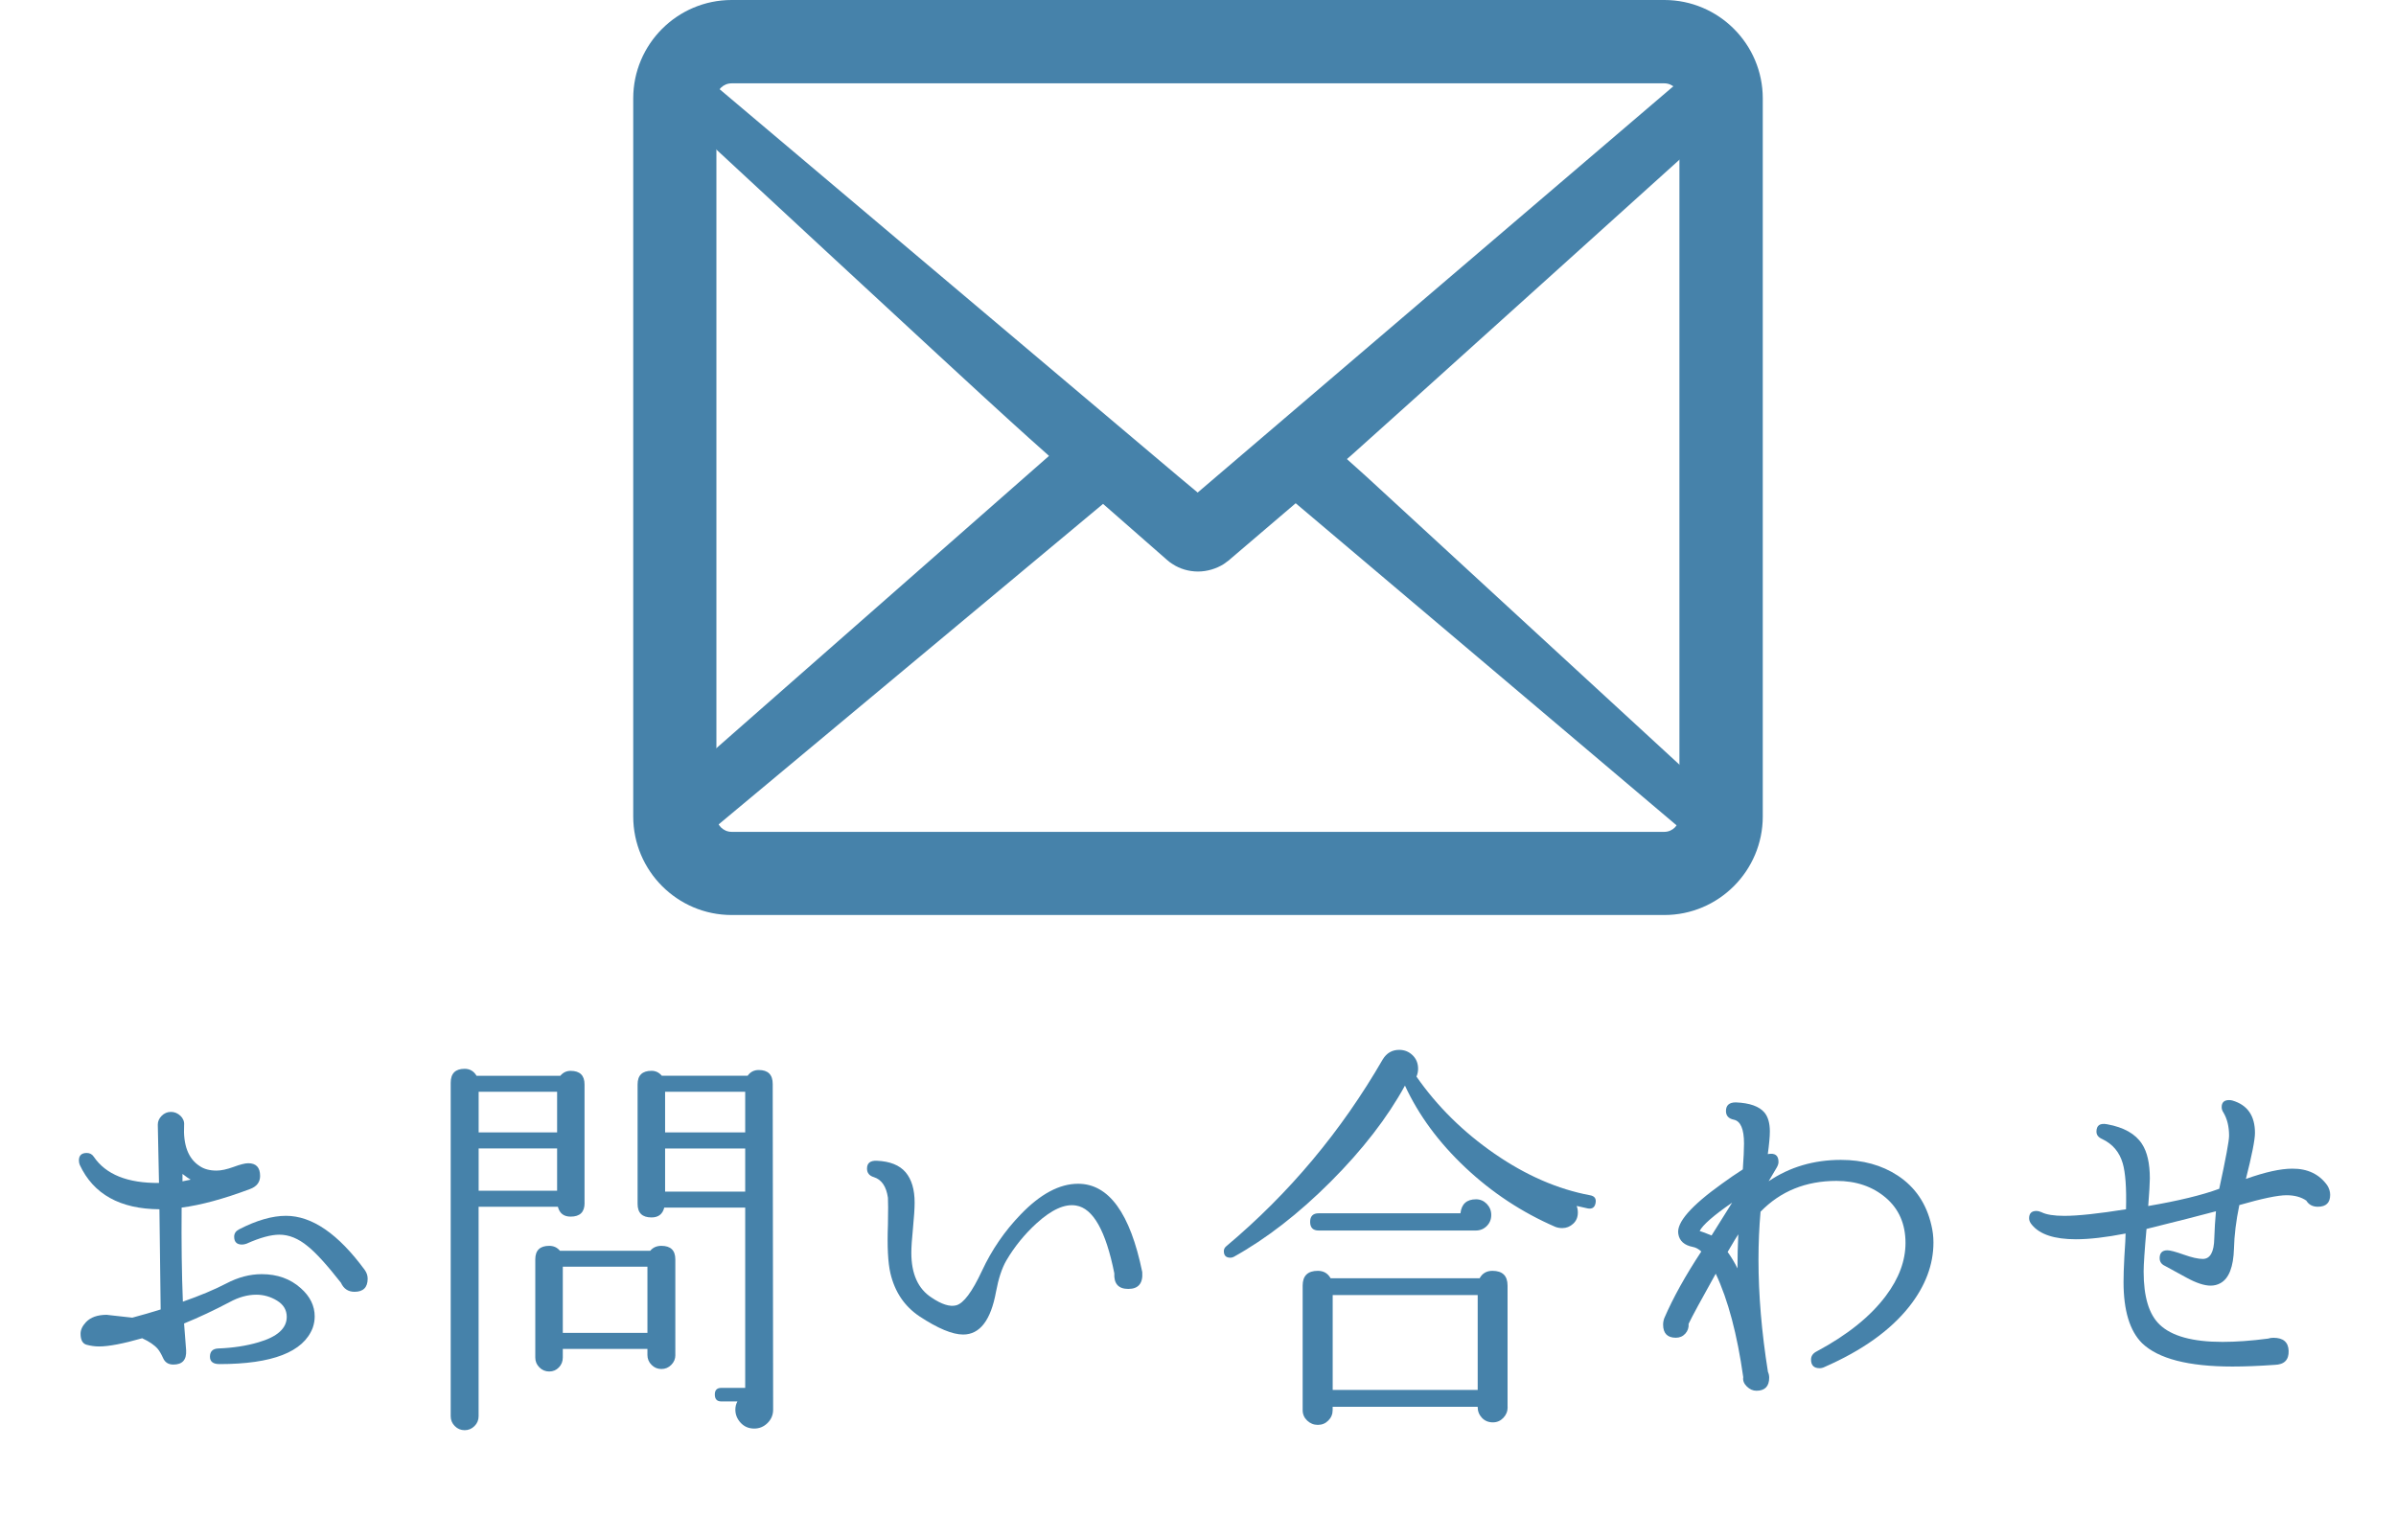
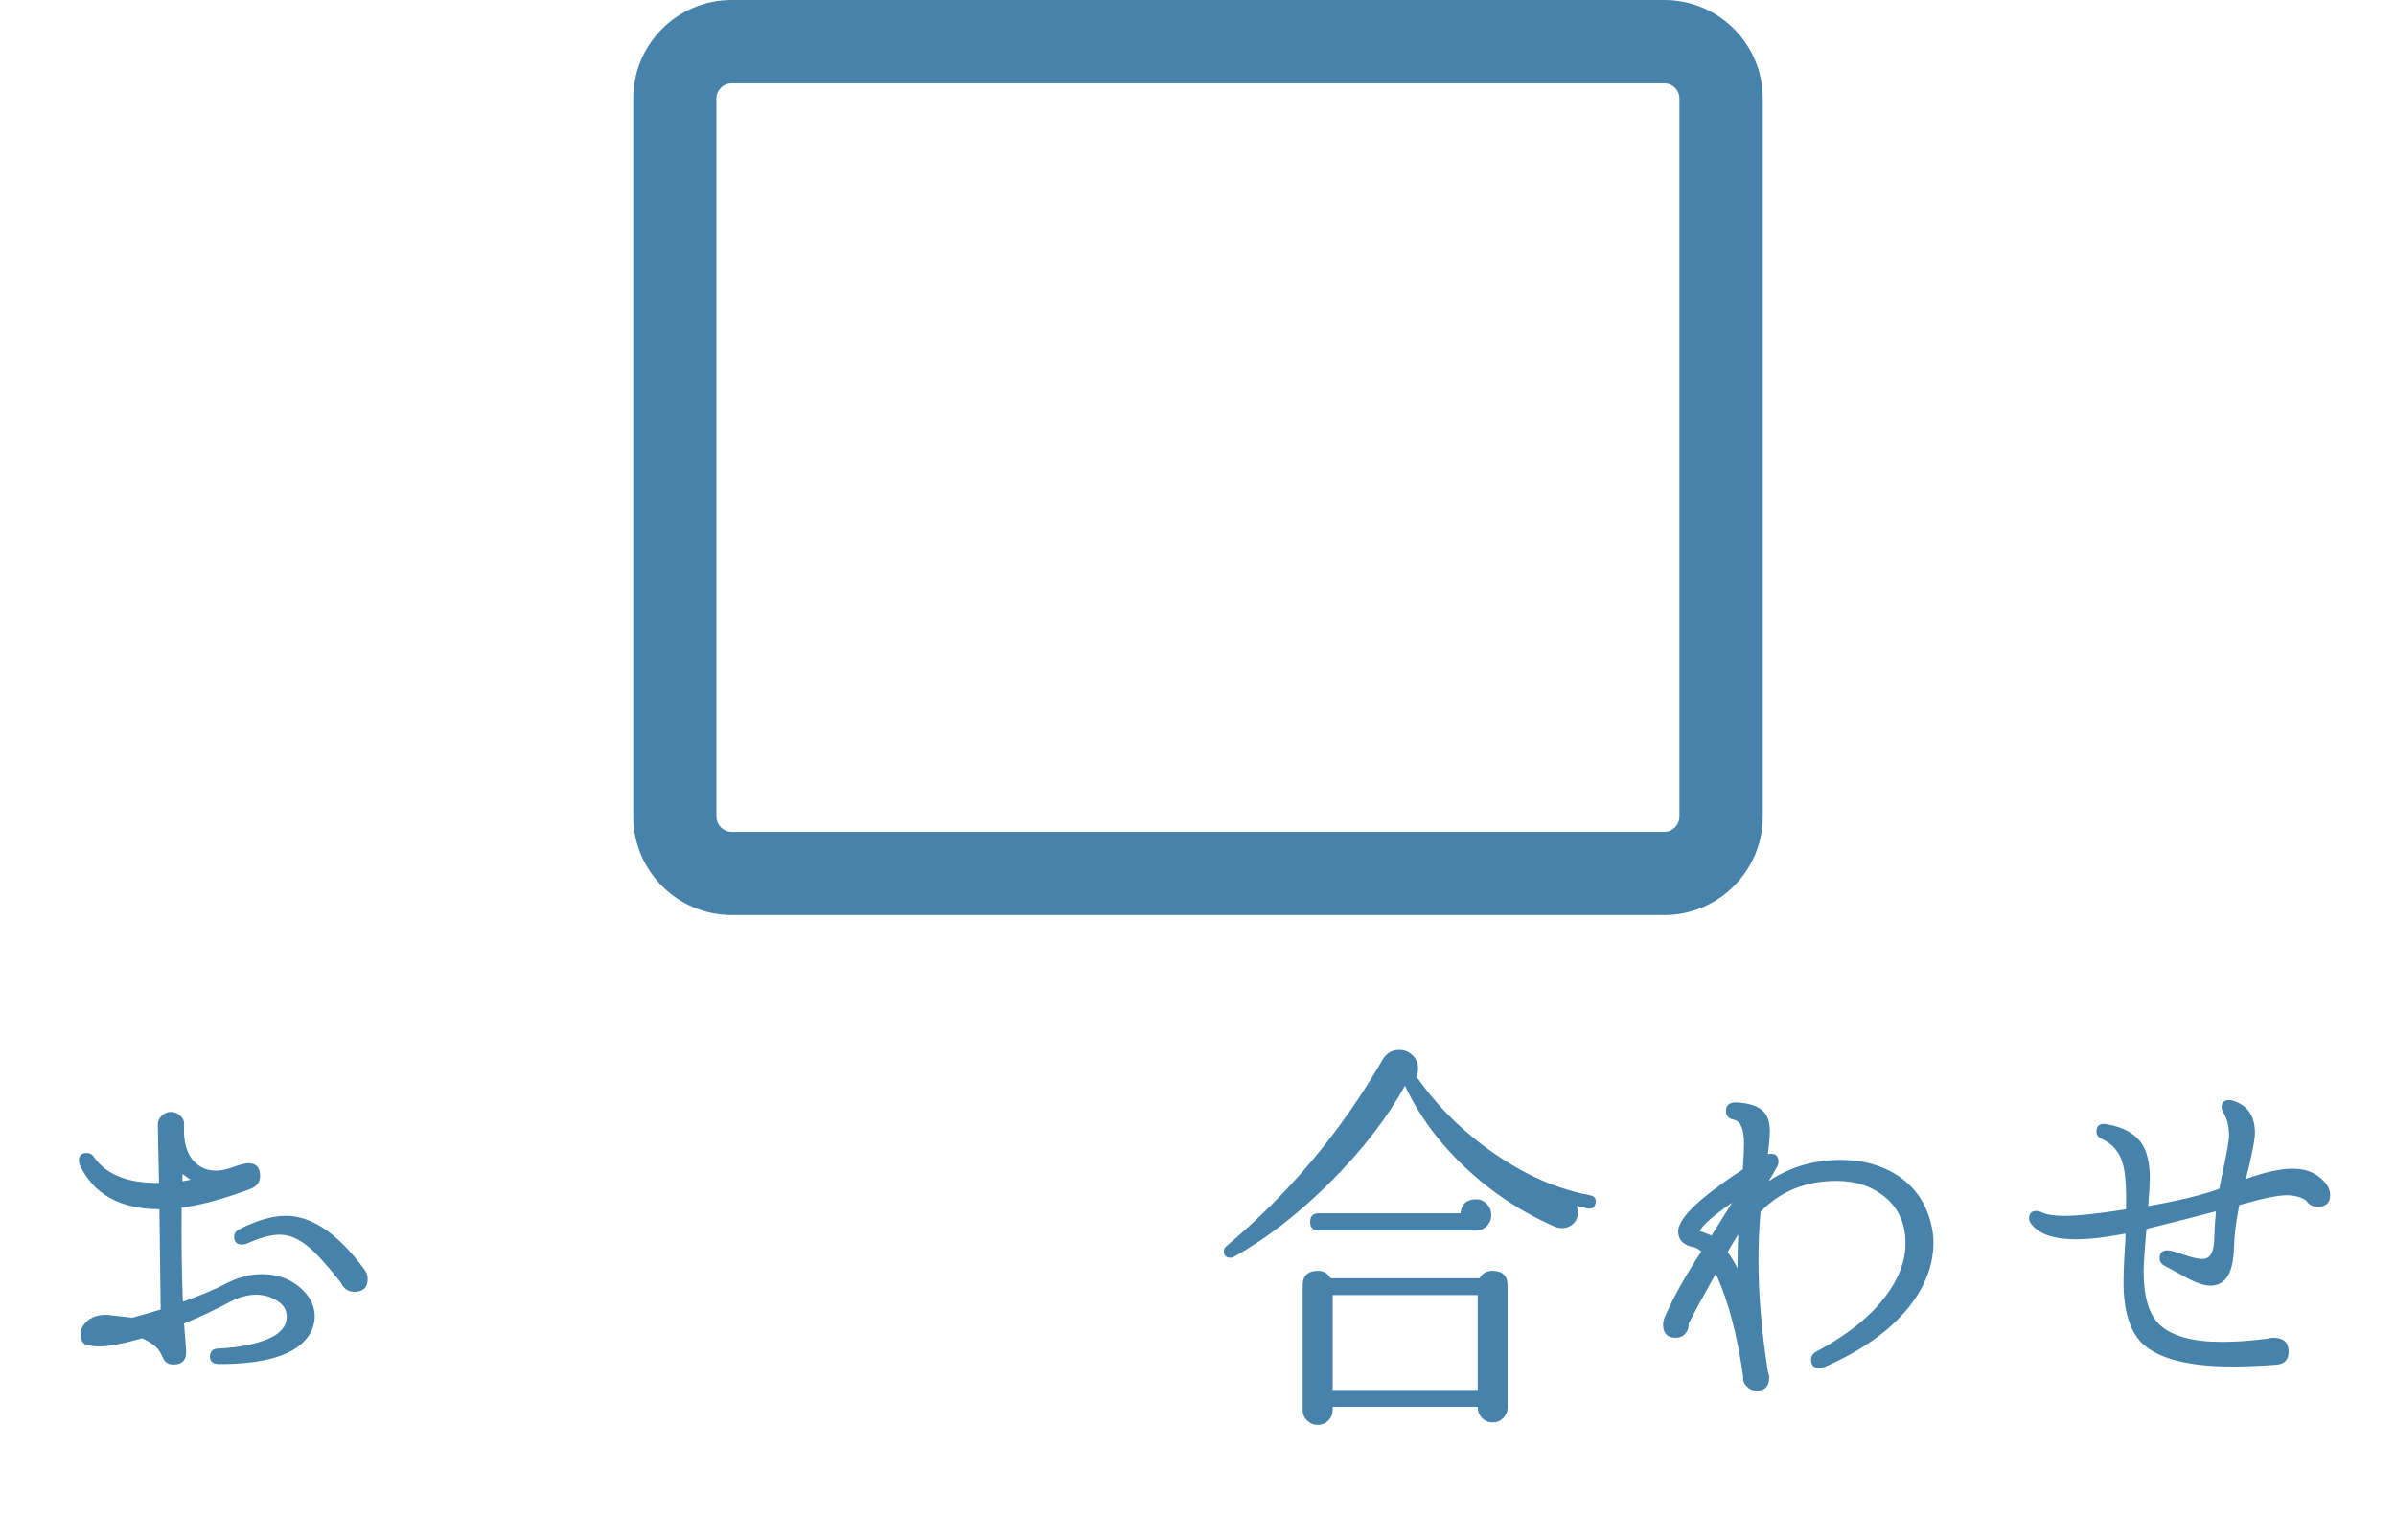
<svg xmlns="http://www.w3.org/2000/svg" version="1.1" id="レイヤー_1" x="0px" y="0px" width="56px" height="36px" viewBox="0 0 56 36" style="enable-background:new 0 0 56 36;" xml:space="preserve">
  <style type="text/css">
	.st0{fill:#4682AA;}
</style>
  <g>
    <g>
      <path class="st0" d="M7.308,31.04c-0.218,0.563-0.944,0.845-2.18,0.845c-0.146,0-0.221-0.058-0.221-0.173    c0-0.122,0.064-0.186,0.192-0.192c0.346-0.013,0.659-0.061,0.94-0.144c0.442-0.128,0.663-0.326,0.663-0.595    c0-0.16-0.075-0.286-0.226-0.379c-0.15-0.092-0.312-0.139-0.485-0.139c-0.205,0-0.413,0.058-0.624,0.173    c-0.364,0.192-0.72,0.359-1.065,0.5c0.013,0.141,0.029,0.349,0.048,0.624c0.013,0.224-0.086,0.336-0.298,0.336    c-0.115,0-0.195-0.05-0.239-0.149c-0.045-0.099-0.087-0.171-0.125-0.216c-0.077-0.09-0.198-0.173-0.365-0.25    c-0.447,0.128-0.784,0.192-1.008,0.192c-0.096,0-0.191-0.013-0.288-0.039c-0.096-0.025-0.144-0.112-0.144-0.259    c0-0.089,0.041-0.179,0.125-0.269c0.108-0.115,0.271-0.173,0.489-0.173c-0.013,0,0.186,0.022,0.595,0.067    c0.237-0.063,0.458-0.128,0.663-0.192l-0.029-2.342c-0.921-0.006-1.542-0.352-1.862-1.037c-0.013-0.032-0.02-0.067-0.02-0.106    c0-0.115,0.062-0.173,0.183-0.173c0.07,0,0.125,0.029,0.163,0.086c0.282,0.417,0.791,0.621,1.526,0.615l-0.028-1.363    c0-0.077,0.03-0.146,0.091-0.207c0.062-0.061,0.133-0.091,0.216-0.091c0.084,0,0.157,0.031,0.222,0.091    c0.063,0.061,0.093,0.133,0.086,0.216c-0.025,0.467,0.096,0.788,0.365,0.96c0.102,0.07,0.233,0.105,0.394,0.105    c0.108,0,0.241-0.029,0.398-0.086c0.156-0.058,0.27-0.086,0.341-0.086c0.186,0,0.278,0.099,0.278,0.297    c0,0.147-0.08,0.25-0.24,0.308c-0.614,0.23-1.146,0.374-1.594,0.432c-0.007,0.819,0.003,1.552,0.029,2.199    c0.402-0.141,0.742-0.283,1.018-0.427c0.274-0.144,0.55-0.216,0.825-0.216c0.365,0,0.669,0.109,0.912,0.327    c0.218,0.192,0.326,0.413,0.326,0.662C7.355,30.86,7.34,30.95,7.308,31.04z M4.456,27.574c-0.045-0.025-0.108-0.07-0.191-0.134    v0.173C4.335,27.6,4.398,27.587,4.456,27.574z M8.526,29.686c0.045,0.064,0.067,0.131,0.067,0.202    c0,0.205-0.103,0.307-0.307,0.307c-0.147,0-0.253-0.07-0.317-0.211c-0.326-0.416-0.585-0.701-0.777-0.854    C6.975,28.95,6.754,28.86,6.53,28.86c-0.199,0-0.455,0.07-0.769,0.211c-0.038,0.013-0.073,0.02-0.105,0.02    c-0.121,0-0.183-0.061-0.183-0.183c0-0.077,0.039-0.134,0.115-0.173c0.41-0.211,0.774-0.316,1.095-0.316    C7.292,28.419,7.906,28.841,8.526,29.686z" />
-       <path class="st0" d="M13.663,28.121c0,0.211-0.108,0.317-0.326,0.317c-0.16,0-0.259-0.077-0.298-0.23h-1.853v4.896    c0,0.089-0.032,0.167-0.096,0.23c-0.064,0.064-0.141,0.096-0.23,0.096s-0.167-0.032-0.23-0.096    c-0.064-0.064-0.096-0.141-0.096-0.23v-7.795c0-0.217,0.108-0.326,0.326-0.326c0.121,0,0.214,0.054,0.278,0.163h1.958    c0.064-0.077,0.145-0.115,0.24-0.115c0.218,0,0.326,0.106,0.326,0.317V28.121z M13.021,26.47v-0.95h-1.834v0.95H13.021z     M13.021,27.833v-0.989h-1.834v0.989H13.021z M15.785,31.673c0,0.089-0.032,0.167-0.096,0.23C15.625,31.968,15.548,32,15.459,32    c-0.09,0-0.167-0.032-0.23-0.096c-0.064-0.063-0.097-0.141-0.097-0.23v-0.144h-1.978v0.202c0,0.089-0.03,0.167-0.091,0.23    c-0.061,0.064-0.136,0.096-0.226,0.096s-0.167-0.032-0.23-0.096c-0.064-0.063-0.096-0.141-0.096-0.23v-2.294    c0-0.211,0.108-0.317,0.326-0.317c0.103,0,0.186,0.038,0.25,0.115h2.111c0.064-0.077,0.15-0.115,0.26-0.115    c0.217,0,0.326,0.105,0.326,0.317V31.673z M15.132,31.155v-1.546h-1.978v1.546H15.132z M18.07,32.95    c0,0.122-0.044,0.226-0.13,0.312c-0.087,0.086-0.19,0.13-0.312,0.13c-0.128,0-0.233-0.045-0.316-0.134    c-0.083-0.09-0.125-0.192-0.125-0.308c0-0.07,0.016-0.134,0.048-0.192H16.86c-0.103,0-0.153-0.054-0.153-0.163    c0-0.103,0.051-0.154,0.153-0.154h0.557v-4.214h-1.892c-0.038,0.154-0.138,0.23-0.297,0.23c-0.218,0-0.326-0.105-0.326-0.317    v-2.793c0-0.211,0.108-0.317,0.326-0.317c0.096,0,0.176,0.039,0.24,0.115h2.006c0.063-0.089,0.15-0.134,0.259-0.134    c0.218,0,0.327,0.109,0.327,0.326L18.07,32.95z M17.417,26.47v-0.95h-1.872v0.95H17.417z M17.417,27.853v-1.008h-1.872v1.008    H17.417z" />
-       <path class="st0" d="M26.697,29.734c0.02,0.263-0.09,0.394-0.326,0.394c-0.23,0-0.34-0.122-0.327-0.365    c-0.198-0.992-0.496-1.52-0.893-1.584c-0.263-0.045-0.569,0.093-0.922,0.413c-0.281,0.256-0.518,0.547-0.71,0.874    c-0.103,0.179-0.183,0.422-0.24,0.729c-0.121,0.666-0.378,0.999-0.768,0.999c-0.25,0-0.589-0.141-1.018-0.423    c-0.353-0.236-0.579-0.572-0.682-1.008c-0.058-0.25-0.077-0.627-0.058-1.133c0.006-0.333,0.006-0.544,0-0.634    c-0.038-0.262-0.147-0.422-0.326-0.48c-0.109-0.032-0.163-0.099-0.163-0.201c0-0.128,0.076-0.189,0.229-0.183    c0.308,0.013,0.531,0.103,0.673,0.269c0.141,0.167,0.211,0.403,0.211,0.71c0,0.135-0.013,0.332-0.038,0.591    c-0.026,0.259-0.039,0.453-0.039,0.581c0,0.493,0.157,0.842,0.471,1.046c0.236,0.16,0.429,0.221,0.576,0.183    c0.173-0.045,0.374-0.313,0.604-0.807c0.23-0.493,0.531-0.931,0.902-1.315c0.461-0.48,0.909-0.72,1.344-0.72    C25.916,27.67,26.415,28.358,26.697,29.734z" />
      <path class="st0" d="M37.292,28.121c-0.019,0.103-0.08,0.144-0.183,0.125c-0.089-0.02-0.176-0.039-0.259-0.058    c0.02,0.051,0.028,0.102,0.028,0.153c0,0.109-0.036,0.197-0.11,0.264c-0.073,0.067-0.158,0.101-0.254,0.101    c-0.058,0-0.112-0.009-0.163-0.029c-0.781-0.339-1.481-0.801-2.103-1.387c-0.621-0.585-1.092-1.224-1.411-1.915    c-0.41,0.749-0.989,1.498-1.737,2.247c-0.749,0.749-1.505,1.334-2.266,1.757c-0.026,0.013-0.052,0.019-0.077,0.019    c-0.103,0-0.153-0.051-0.153-0.154c0-0.044,0.019-0.083,0.058-0.115c1.465-1.229,2.685-2.685,3.657-4.368    c0.09-0.147,0.218-0.221,0.384-0.221c0.122,0,0.226,0.042,0.312,0.125c0.086,0.083,0.129,0.189,0.129,0.317    c0,0.064-0.013,0.125-0.038,0.183c0.486,0.697,1.096,1.299,1.829,1.805c0.732,0.505,1.477,0.829,2.231,0.969    C37.27,27.958,37.312,28.019,37.292,28.121z M35.237,32.892c0,0.096-0.033,0.179-0.101,0.25c-0.067,0.07-0.148,0.105-0.244,0.105    c-0.103,0-0.188-0.035-0.255-0.105c-0.067-0.071-0.101-0.157-0.101-0.259h-3.389v0.077c0,0.096-0.034,0.178-0.102,0.245    c-0.066,0.067-0.148,0.101-0.244,0.101s-0.18-0.034-0.25-0.101c-0.07-0.067-0.105-0.148-0.105-0.245v-2.909    c0-0.23,0.118-0.346,0.355-0.346c0.134,0,0.233,0.058,0.298,0.173h3.484c0.063-0.115,0.163-0.173,0.298-0.173    c0.236,0,0.354,0.115,0.354,0.346V32.892z M34.854,28.399c0,0.103-0.035,0.189-0.105,0.259s-0.157,0.105-0.259,0.105h-3.668    c-0.134,0-0.201-0.067-0.201-0.202c0-0.134,0.067-0.201,0.201-0.201h3.312c0.025-0.218,0.147-0.327,0.365-0.327    c0.096,0,0.179,0.035,0.249,0.105C34.818,28.211,34.854,28.297,34.854,28.399z M34.537,32.489v-2.218h-3.389v2.218H34.537z" />
      <path class="st0" d="M45.141,28.64c0.031,0.128,0.048,0.262,0.048,0.403c0,0.519-0.188,1.018-0.566,1.498    c-0.441,0.557-1.101,1.027-1.978,1.411c-0.038,0.019-0.077,0.029-0.115,0.029c-0.135,0-0.202-0.067-0.202-0.202    c0-0.083,0.045-0.147,0.135-0.192c0.717-0.384,1.254-0.816,1.613-1.296c0.307-0.409,0.46-0.822,0.46-1.238    c0-0.441-0.153-0.793-0.46-1.056c-0.308-0.262-0.691-0.394-1.152-0.394c-0.717,0-1.309,0.24-1.776,0.72    c-0.032,0.365-0.048,0.739-0.048,1.123c0,0.819,0.073,1.693,0.221,2.621c0.02,0.044,0.029,0.089,0.029,0.134    c0,0.205-0.1,0.307-0.298,0.307c-0.083,0-0.158-0.034-0.226-0.101c-0.067-0.067-0.095-0.139-0.082-0.216    c-0.141-0.998-0.354-1.805-0.643-2.419c-0.34,0.608-0.551,0.998-0.634,1.171c0.006,0.09-0.02,0.167-0.077,0.23    s-0.131,0.096-0.221,0.096c-0.198,0-0.298-0.103-0.298-0.307c0-0.051,0.01-0.103,0.029-0.154c0.205-0.474,0.493-0.992,0.864-1.555    c-0.064-0.058-0.128-0.093-0.192-0.105c-0.205-0.039-0.32-0.141-0.346-0.307c-0.045-0.263,0.295-0.653,1.018-1.171    c0.167-0.122,0.33-0.233,0.49-0.336c0.019-0.269,0.028-0.471,0.028-0.605c0-0.339-0.08-0.524-0.24-0.557    c-0.121-0.025-0.182-0.093-0.182-0.202c0-0.134,0.076-0.202,0.229-0.202c0.327,0.013,0.551,0.093,0.673,0.24    c0.083,0.102,0.124,0.25,0.124,0.441c0,0.115-0.016,0.292-0.048,0.528c0.167-0.032,0.25,0.029,0.25,0.183    c0,0.039-0.013,0.08-0.038,0.125l-0.192,0.326c0.492-0.333,1.056-0.499,1.689-0.499c0.512,0,0.953,0.122,1.325,0.365    C44.763,27.747,45.025,28.134,45.141,28.64z M40.484,28.111c-0.436,0.301-0.688,0.522-0.759,0.663    c0.064,0.019,0.157,0.054,0.278,0.105C40.158,28.63,40.318,28.374,40.484,28.111z M40.628,28.851    c-0.031,0.045-0.115,0.183-0.249,0.413c0.083,0.115,0.16,0.243,0.23,0.384C40.609,29.379,40.615,29.113,40.628,28.851z" />
      <path class="st0" d="M54.394,27.708c0.044,0.07,0.067,0.144,0.067,0.221c0,0.186-0.097,0.278-0.288,0.278    c-0.122,0-0.212-0.048-0.27-0.144c-0.121-0.083-0.275-0.125-0.461-0.125c-0.204,0-0.572,0.077-1.104,0.23    c-0.077,0.372-0.118,0.71-0.125,1.018c-0.013,0.429-0.118,0.698-0.316,0.807c-0.07,0.039-0.147,0.058-0.23,0.058    c-0.147,0-0.333-0.061-0.557-0.183c-0.173-0.096-0.343-0.188-0.509-0.278c-0.084-0.038-0.125-0.099-0.125-0.182    c0-0.122,0.061-0.183,0.183-0.183c0.063,0,0.19,0.034,0.379,0.101c0.188,0.067,0.338,0.101,0.446,0.101    c0.173,0,0.263-0.16,0.269-0.48c0.007-0.218,0.02-0.429,0.039-0.634c-0.358,0.096-0.899,0.234-1.623,0.413    c-0.045,0.499-0.067,0.832-0.067,0.998c0,0.589,0.125,1.002,0.375,1.239c0.281,0.269,0.771,0.403,1.469,0.403    c0.313,0,0.669-0.025,1.065-0.077c0.038-0.013,0.08-0.019,0.125-0.019c0.23,0,0.349,0.103,0.355,0.307    c0.006,0.211-0.103,0.32-0.327,0.326c-0.364,0.026-0.694,0.039-0.988,0.039c-1.03,0-1.734-0.183-2.112-0.547    c-0.288-0.288-0.432-0.765-0.432-1.43c0-0.147,0.006-0.342,0.019-0.585c0.02-0.294,0.029-0.477,0.029-0.547    c-0.461,0.09-0.848,0.134-1.162,0.134c-0.499,0-0.841-0.112-1.026-0.336c-0.045-0.051-0.067-0.102-0.067-0.154    c0-0.115,0.058-0.172,0.173-0.172c0.031,0,0.07,0.009,0.115,0.029c0.115,0.058,0.294,0.086,0.537,0.086    c0.313,0,0.794-0.051,1.44-0.154c0.013-0.499-0.013-0.857-0.077-1.075c-0.076-0.262-0.236-0.451-0.479-0.566    c-0.09-0.039-0.135-0.096-0.135-0.173c0-0.147,0.083-0.205,0.25-0.173c0.39,0.071,0.662,0.224,0.815,0.461    c0.122,0.186,0.183,0.455,0.183,0.806c0,0.109-0.013,0.323-0.038,0.644c0.71-0.122,1.264-0.256,1.66-0.403    c0.154-0.71,0.23-1.123,0.23-1.238c0-0.218-0.045-0.4-0.134-0.547c-0.026-0.039-0.039-0.08-0.039-0.125    c0-0.108,0.058-0.163,0.173-0.163c0.025,0,0.052,0.003,0.077,0.01c0.352,0.103,0.528,0.355,0.528,0.758    c0,0.16-0.071,0.519-0.212,1.075c0.448-0.16,0.81-0.24,1.085-0.24C53.936,27.315,54.208,27.446,54.394,27.708z" />
    </g>
    <g>
      <g>
        <path class="st0" d="M38.9,0H17.1c-1.268,0-2.3,1.032-2.3,2.3v16.784c0,1.27,1.032,2.304,2.3,2.304h21.8     c1.268,0,2.3-1.034,2.3-2.304V2.3C41.2,1.032,40.168,0,38.9,0z M16.744,2.3c0-0.194,0.16-0.352,0.356-0.352h21.8     c0.194,0,0.352,0.158,0.352,0.352v16.784c0,0.198-0.158,0.36-0.352,0.36H17.1c-0.196,0-0.356-0.162-0.356-0.36L16.744,2.3     L16.744,2.3z" />
-         <path class="st0" d="M15.526,18.558l0.883,1.035c0,0,9.221-7.688,9.372-7.815l1.495,1.31c0.032,0.029,0.083,0.069,0.119,0.09     c0.004,0.004,0.007,0.004,0.011,0.007c0.17,0.112,0.38,0.174,0.594,0.174s0.427-0.065,0.601-0.174     c0.043-0.029,0.09-0.065,0.123-0.09l0.032-0.029l1.527-1.303c0.159,0.13,9.401,7.951,9.401,7.951l0.691-0.807l-8.439-7.767     l-0.412-0.37l-0.043-0.04l0.112-0.097c0.286-0.246,8.685-7.825,8.685-7.825l-0.883-1.035l-11.403,9.74l-0.46-0.384L16.416,1.745     l-0.691,0.807c0,0,6.792,6.302,7.878,7.282c0.297,0.273,0.598,0.538,0.895,0.804l0.019,0.019     C24.373,10.783,15.526,18.558,15.526,18.558z" />
      </g>
    </g>
  </g>
</svg>